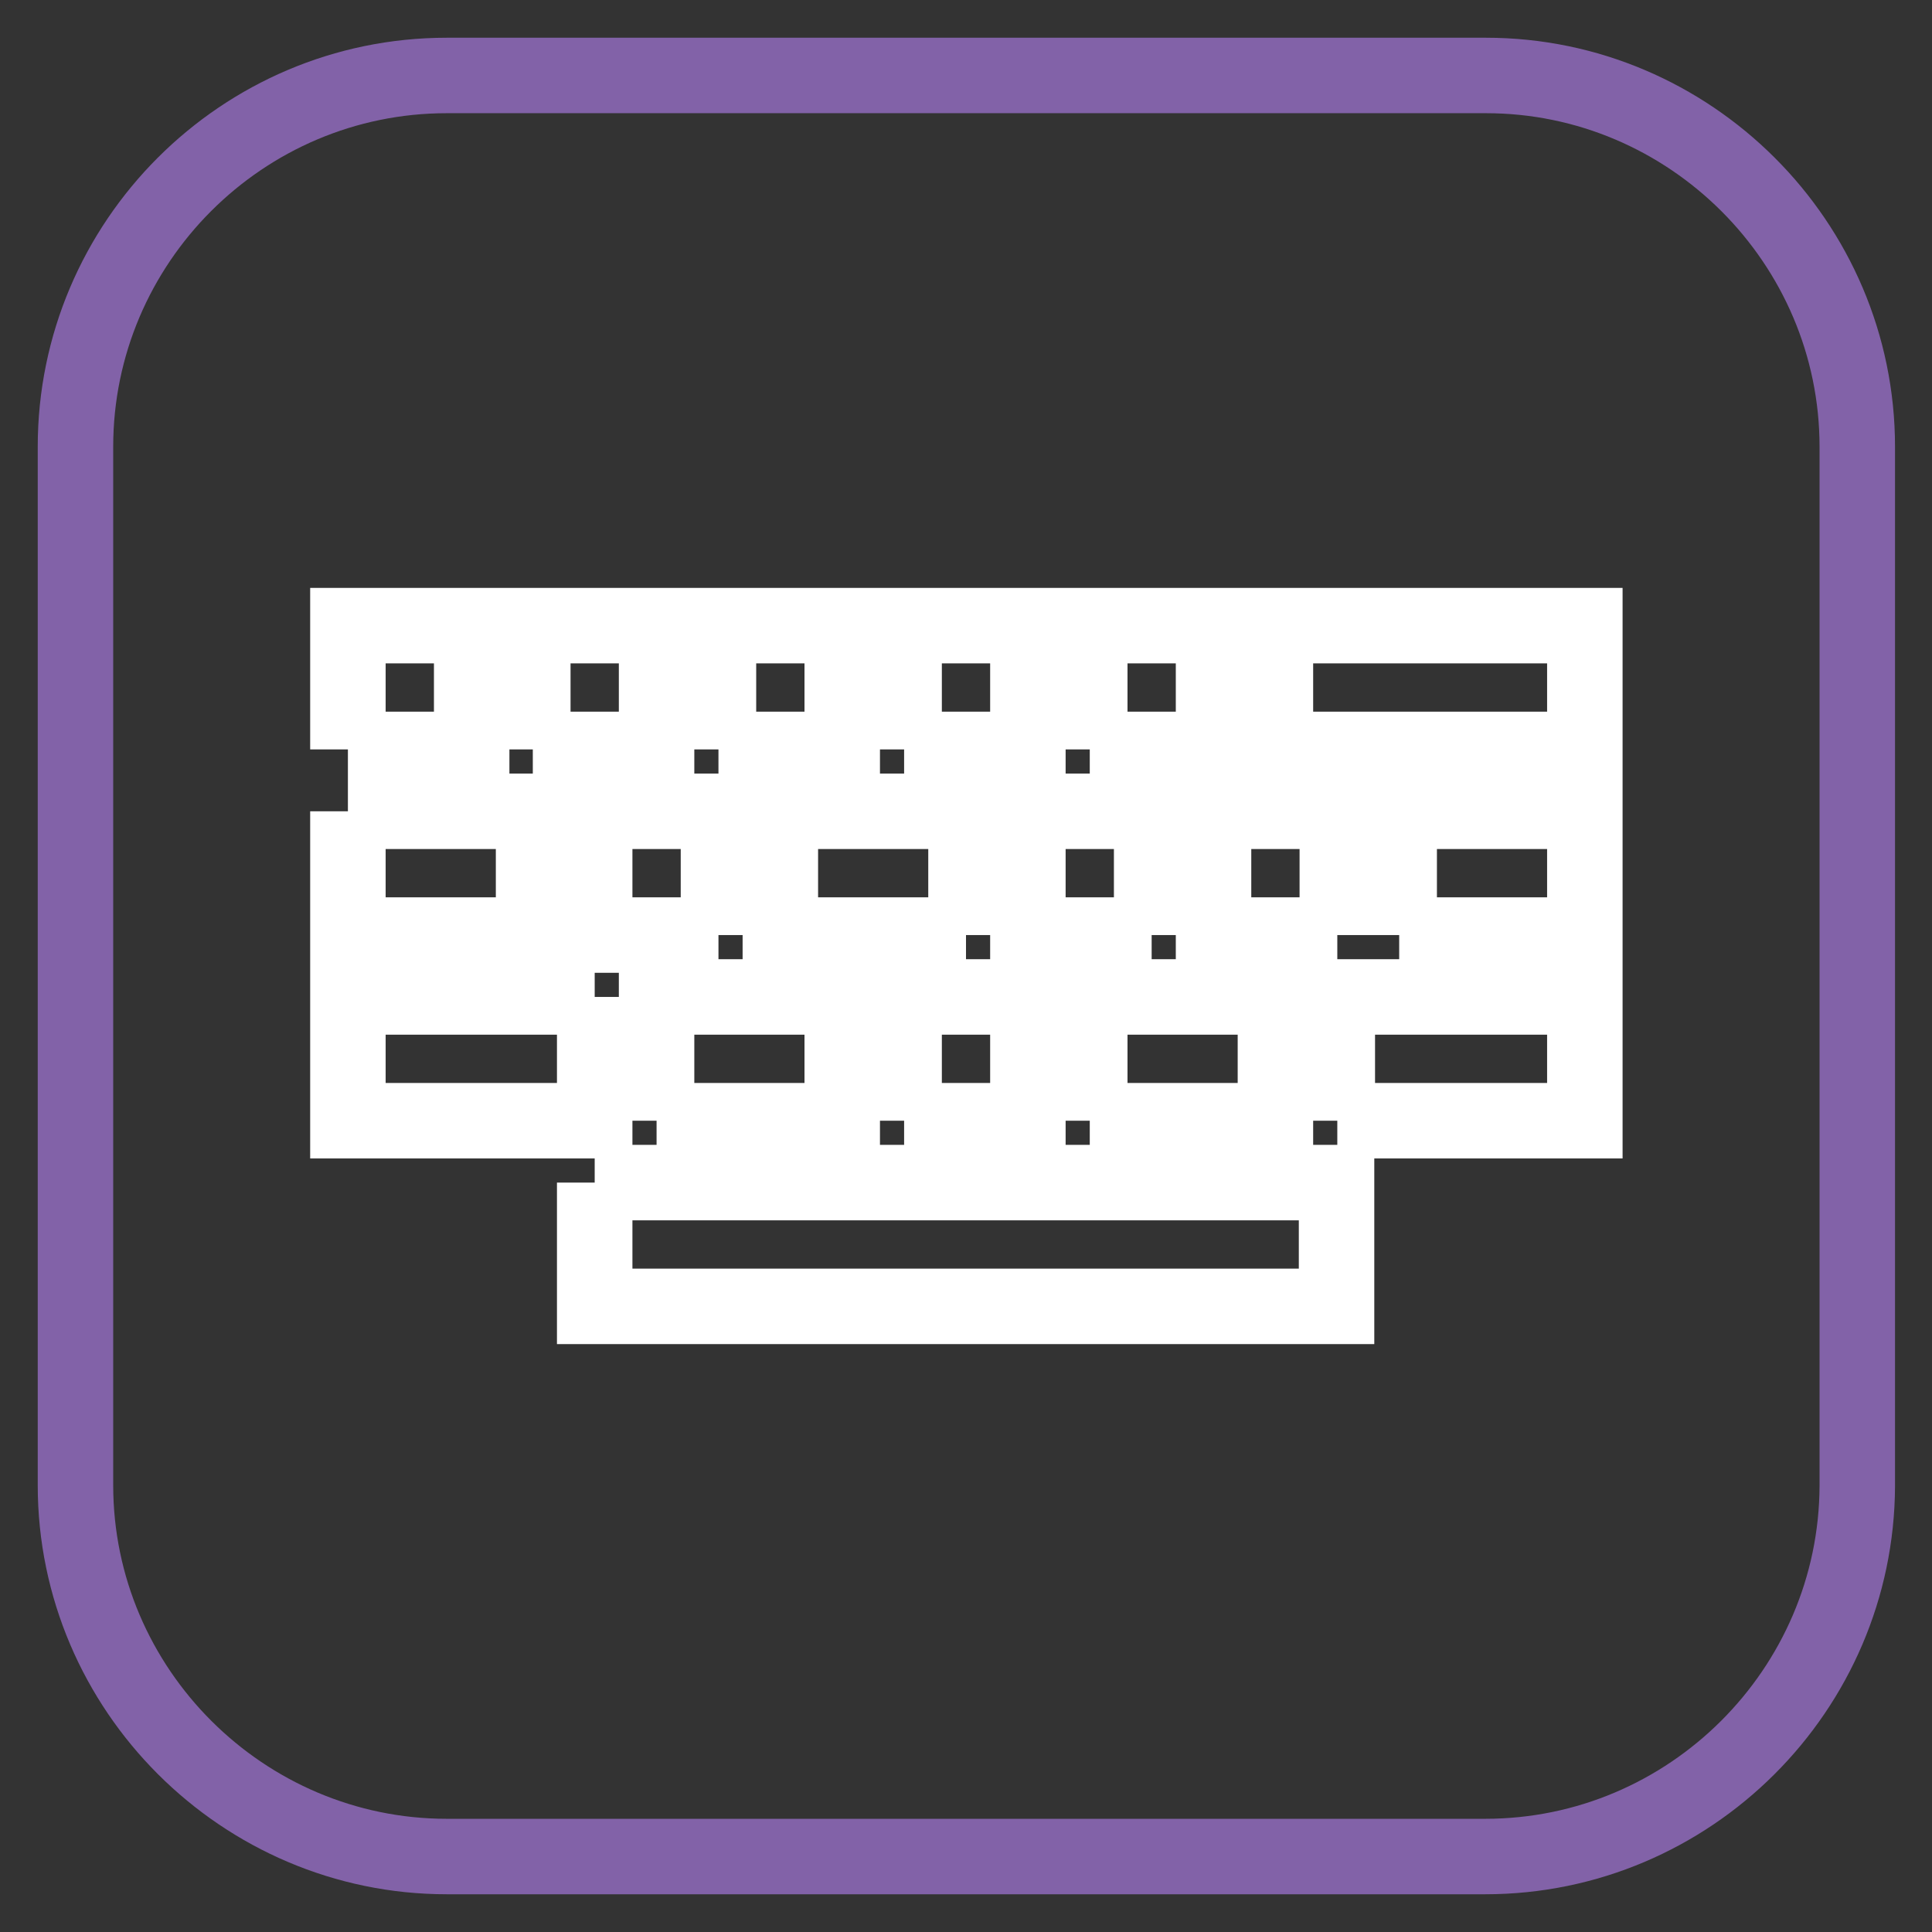
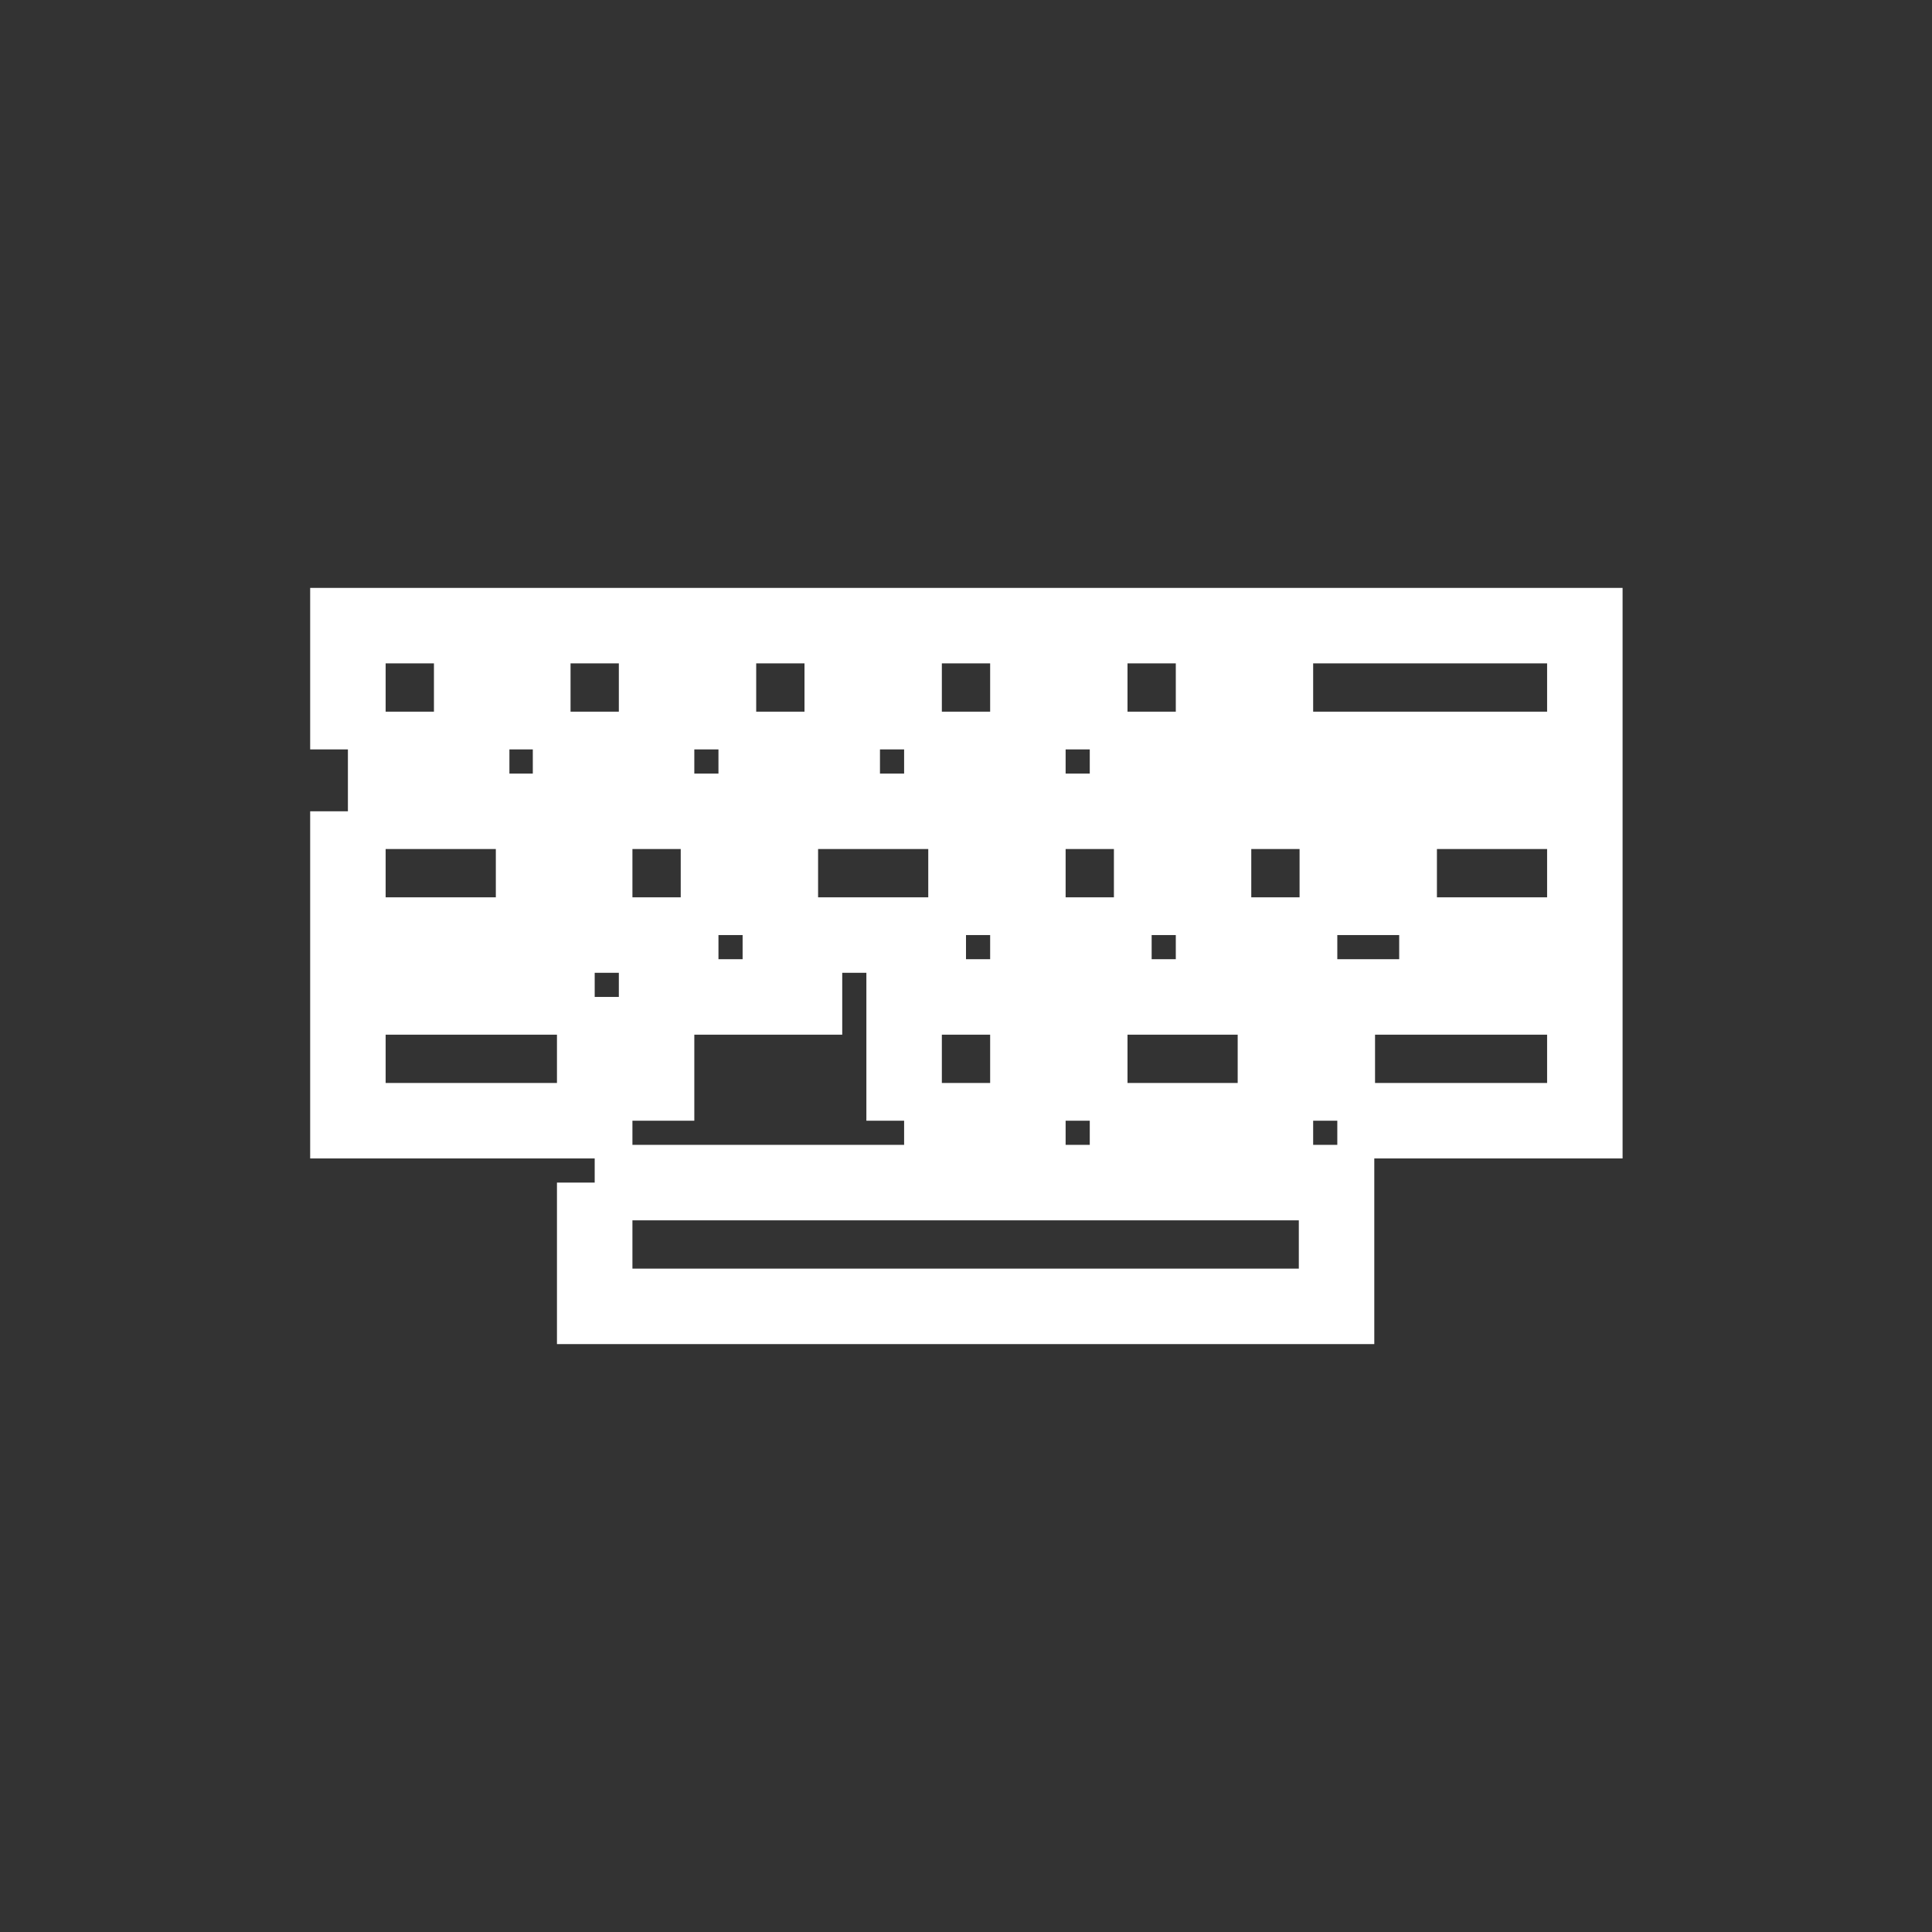
<svg xmlns="http://www.w3.org/2000/svg" version="1.1" x="0px" y="0px" viewBox="0 0 256 256" enable-background="new 0 0 256 256" xml:space="preserve">
  <rect x="0" y="0" width="256" height="256" fill="#333333" stroke="none" />
  <g>
-     <path stroke-width="10" fill-opacity="0" stroke="#8262a8" d="M196.8,246H59.2c-27,0-49.2-22.1-49.2-49.2V59.2C10,32.1,32.1,10,59.2,10h137.7c27,0,49.2,22.1,49.2,49.2 v137.7C246,223.9,223.9,246,196.8,246L196.8,246z" />
-     <path stroke-width="10" fill-opacity="0" stroke="#ffffff" d="M78.8,156.7h98.3v16.4H78.8V156.7 M78.8,132.1v16.4H46.1v-16.4H78.8 M87,148.5v-16.4h24.6v16.4H87  M119.8,148.5v-16.4h16.4v16.4H119.8 M144.4,148.5v-16.4H169v16.4H144.4 M177.2,148.5v-16.4h32.8v16.4H177.2 M46.1,107.5h24.6v16.4 H46.1V107.5 M185.4,123.9v-16.4h24.6v16.4H185.4 M177.2,123.9h-16.4v-16.4h16.4V123.9 M95.2,123.9H78.8v-16.4h16.4V123.9  M128,123.9h-24.6v-16.4H128V123.9 M152.6,123.9h-16.4v-16.4h16.4V123.9 M46.1,99.3V82.9h16.4v16.4H46.1 M70.6,99.3V82.9H87v16.4 H70.6 M95.2,99.3V82.9h16.4v16.4H95.2 M119.8,99.3V82.9h16.4v16.4H119.8 M144.4,99.3V82.9h16.4v16.4H144.4 M169,99.3V82.9h41v16.4 H169z" />
+     <path stroke-width="10" fill-opacity="0" stroke="#ffffff" d="M78.8,156.7h98.3v16.4H78.8V156.7 M78.8,132.1v16.4H46.1v-16.4H78.8 M87,148.5v-16.4h24.6H87  M119.8,148.5v-16.4h16.4v16.4H119.8 M144.4,148.5v-16.4H169v16.4H144.4 M177.2,148.5v-16.4h32.8v16.4H177.2 M46.1,107.5h24.6v16.4 H46.1V107.5 M185.4,123.9v-16.4h24.6v16.4H185.4 M177.2,123.9h-16.4v-16.4h16.4V123.9 M95.2,123.9H78.8v-16.4h16.4V123.9  M128,123.9h-24.6v-16.4H128V123.9 M152.6,123.9h-16.4v-16.4h16.4V123.9 M46.1,99.3V82.9h16.4v16.4H46.1 M70.6,99.3V82.9H87v16.4 H70.6 M95.2,99.3V82.9h16.4v16.4H95.2 M119.8,99.3V82.9h16.4v16.4H119.8 M144.4,99.3V82.9h16.4v16.4H144.4 M169,99.3V82.9h41v16.4 H169z" />
  </g>
</svg>